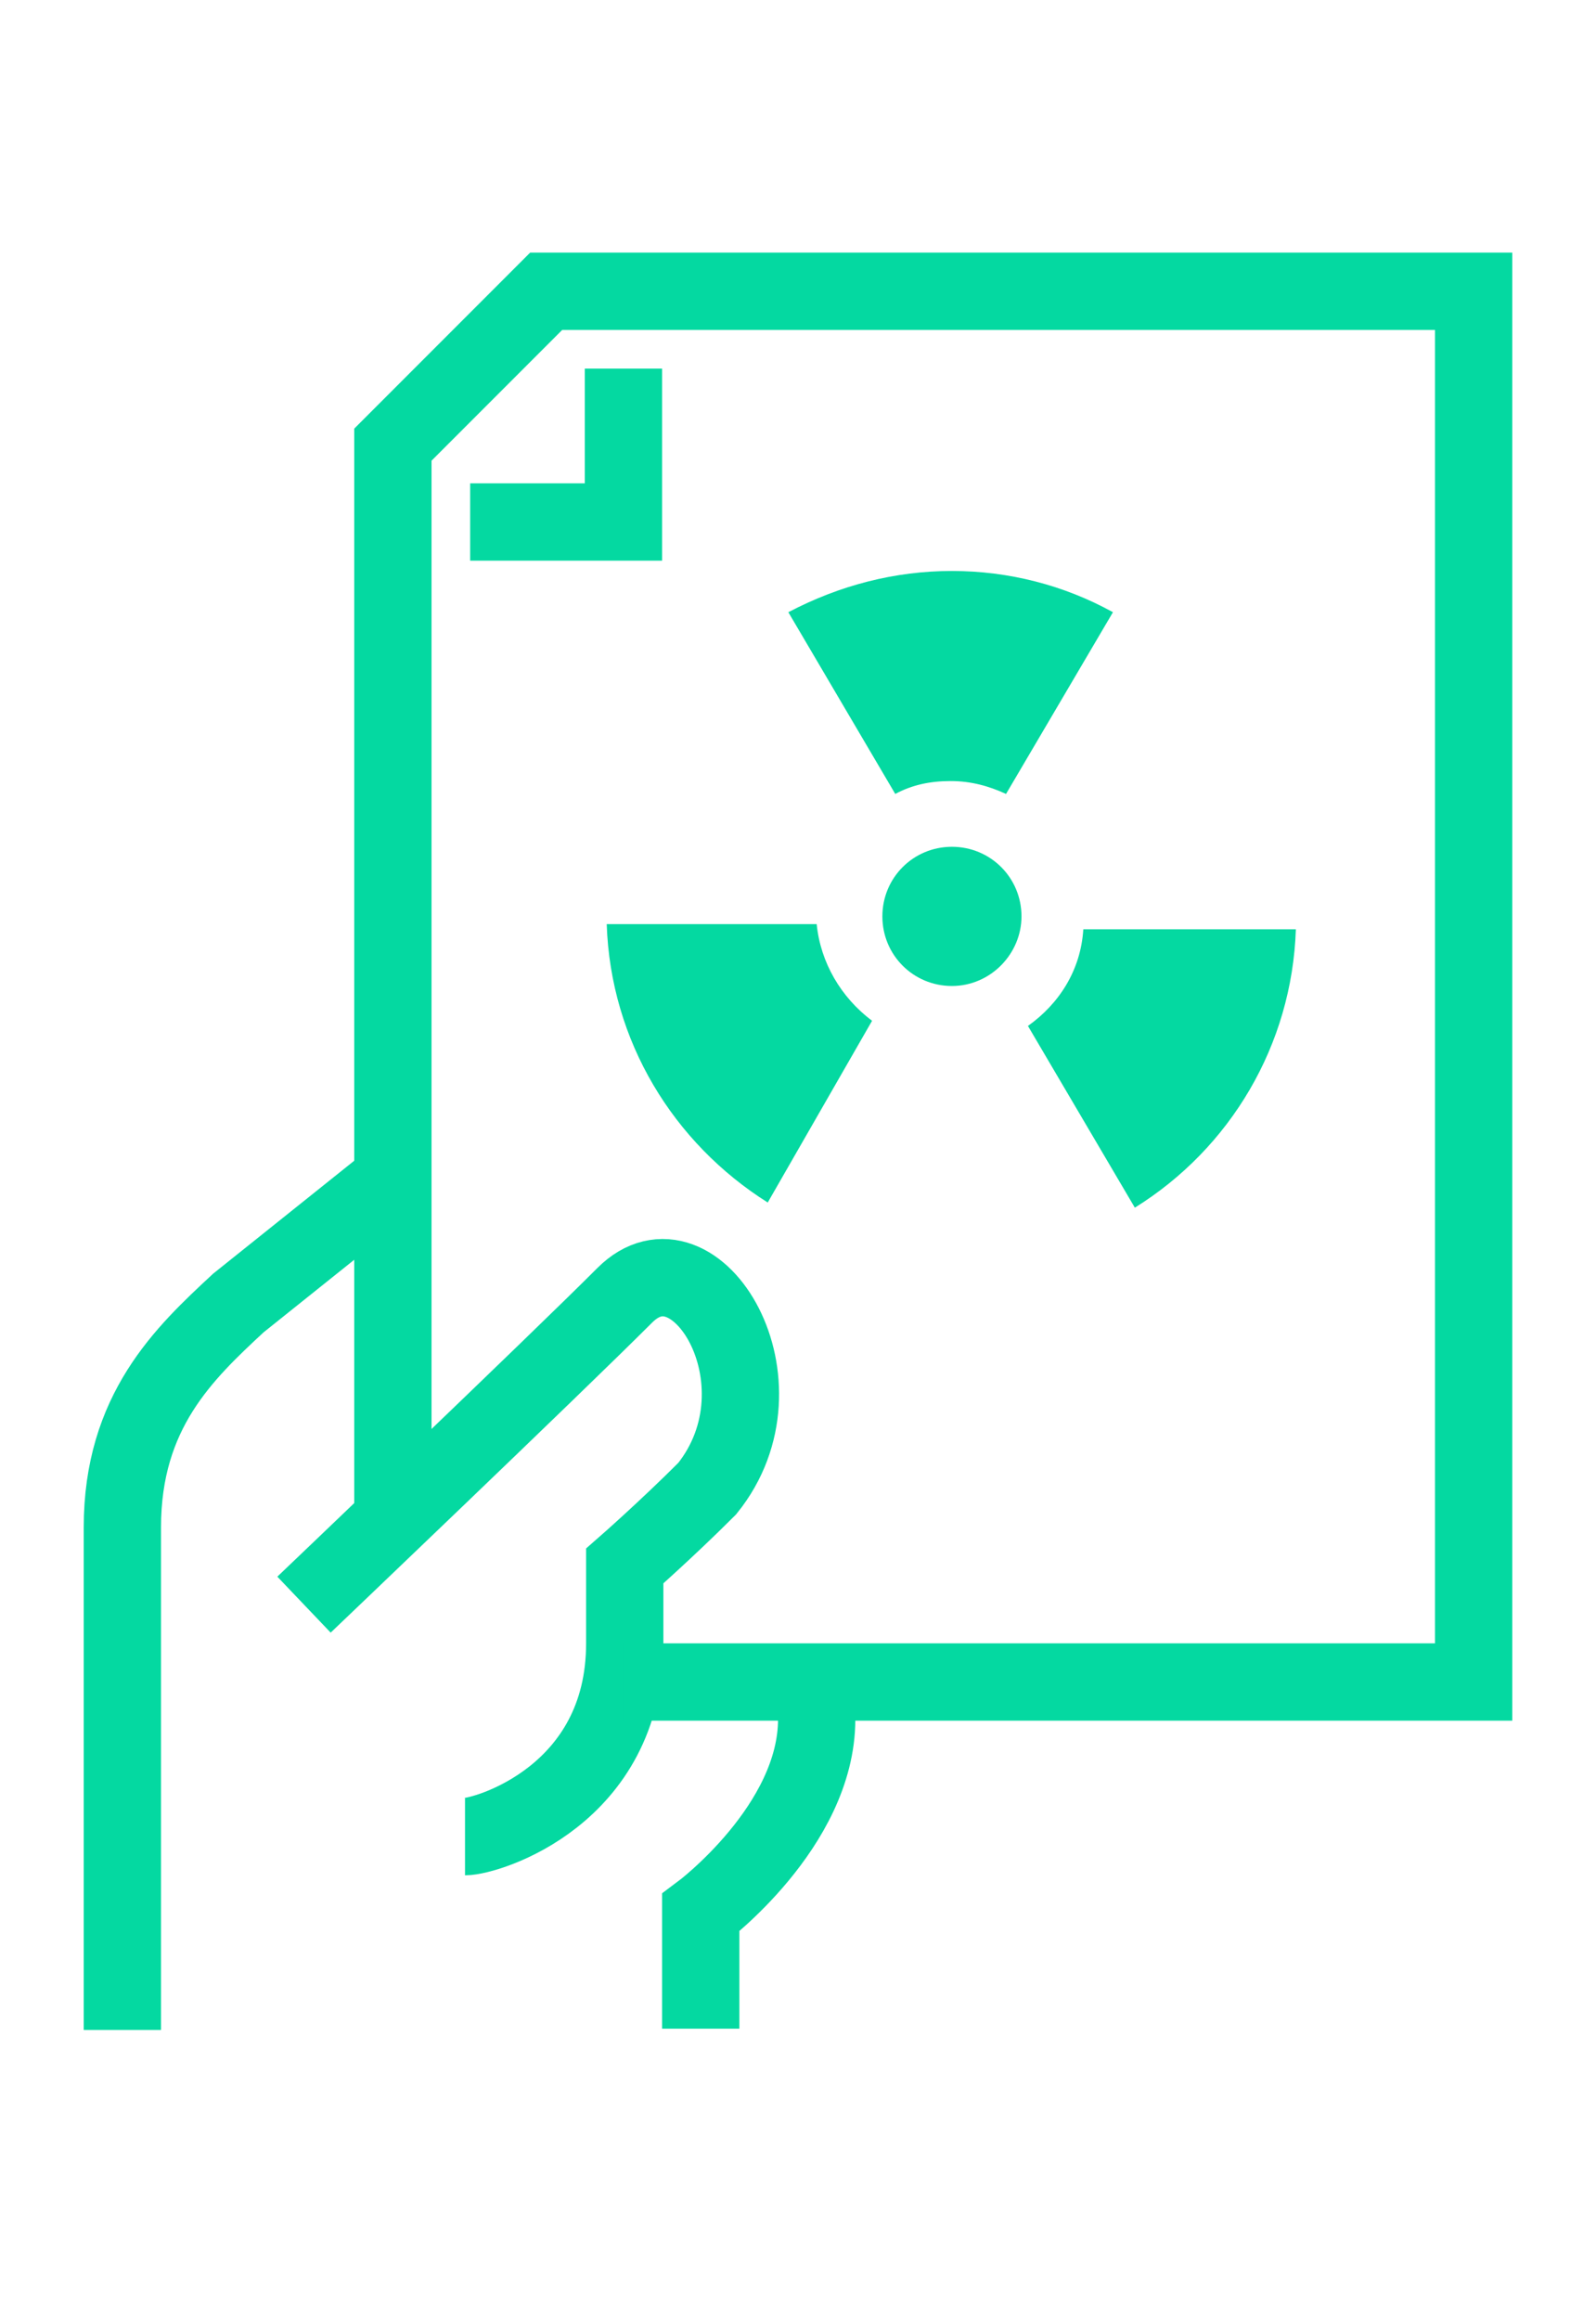
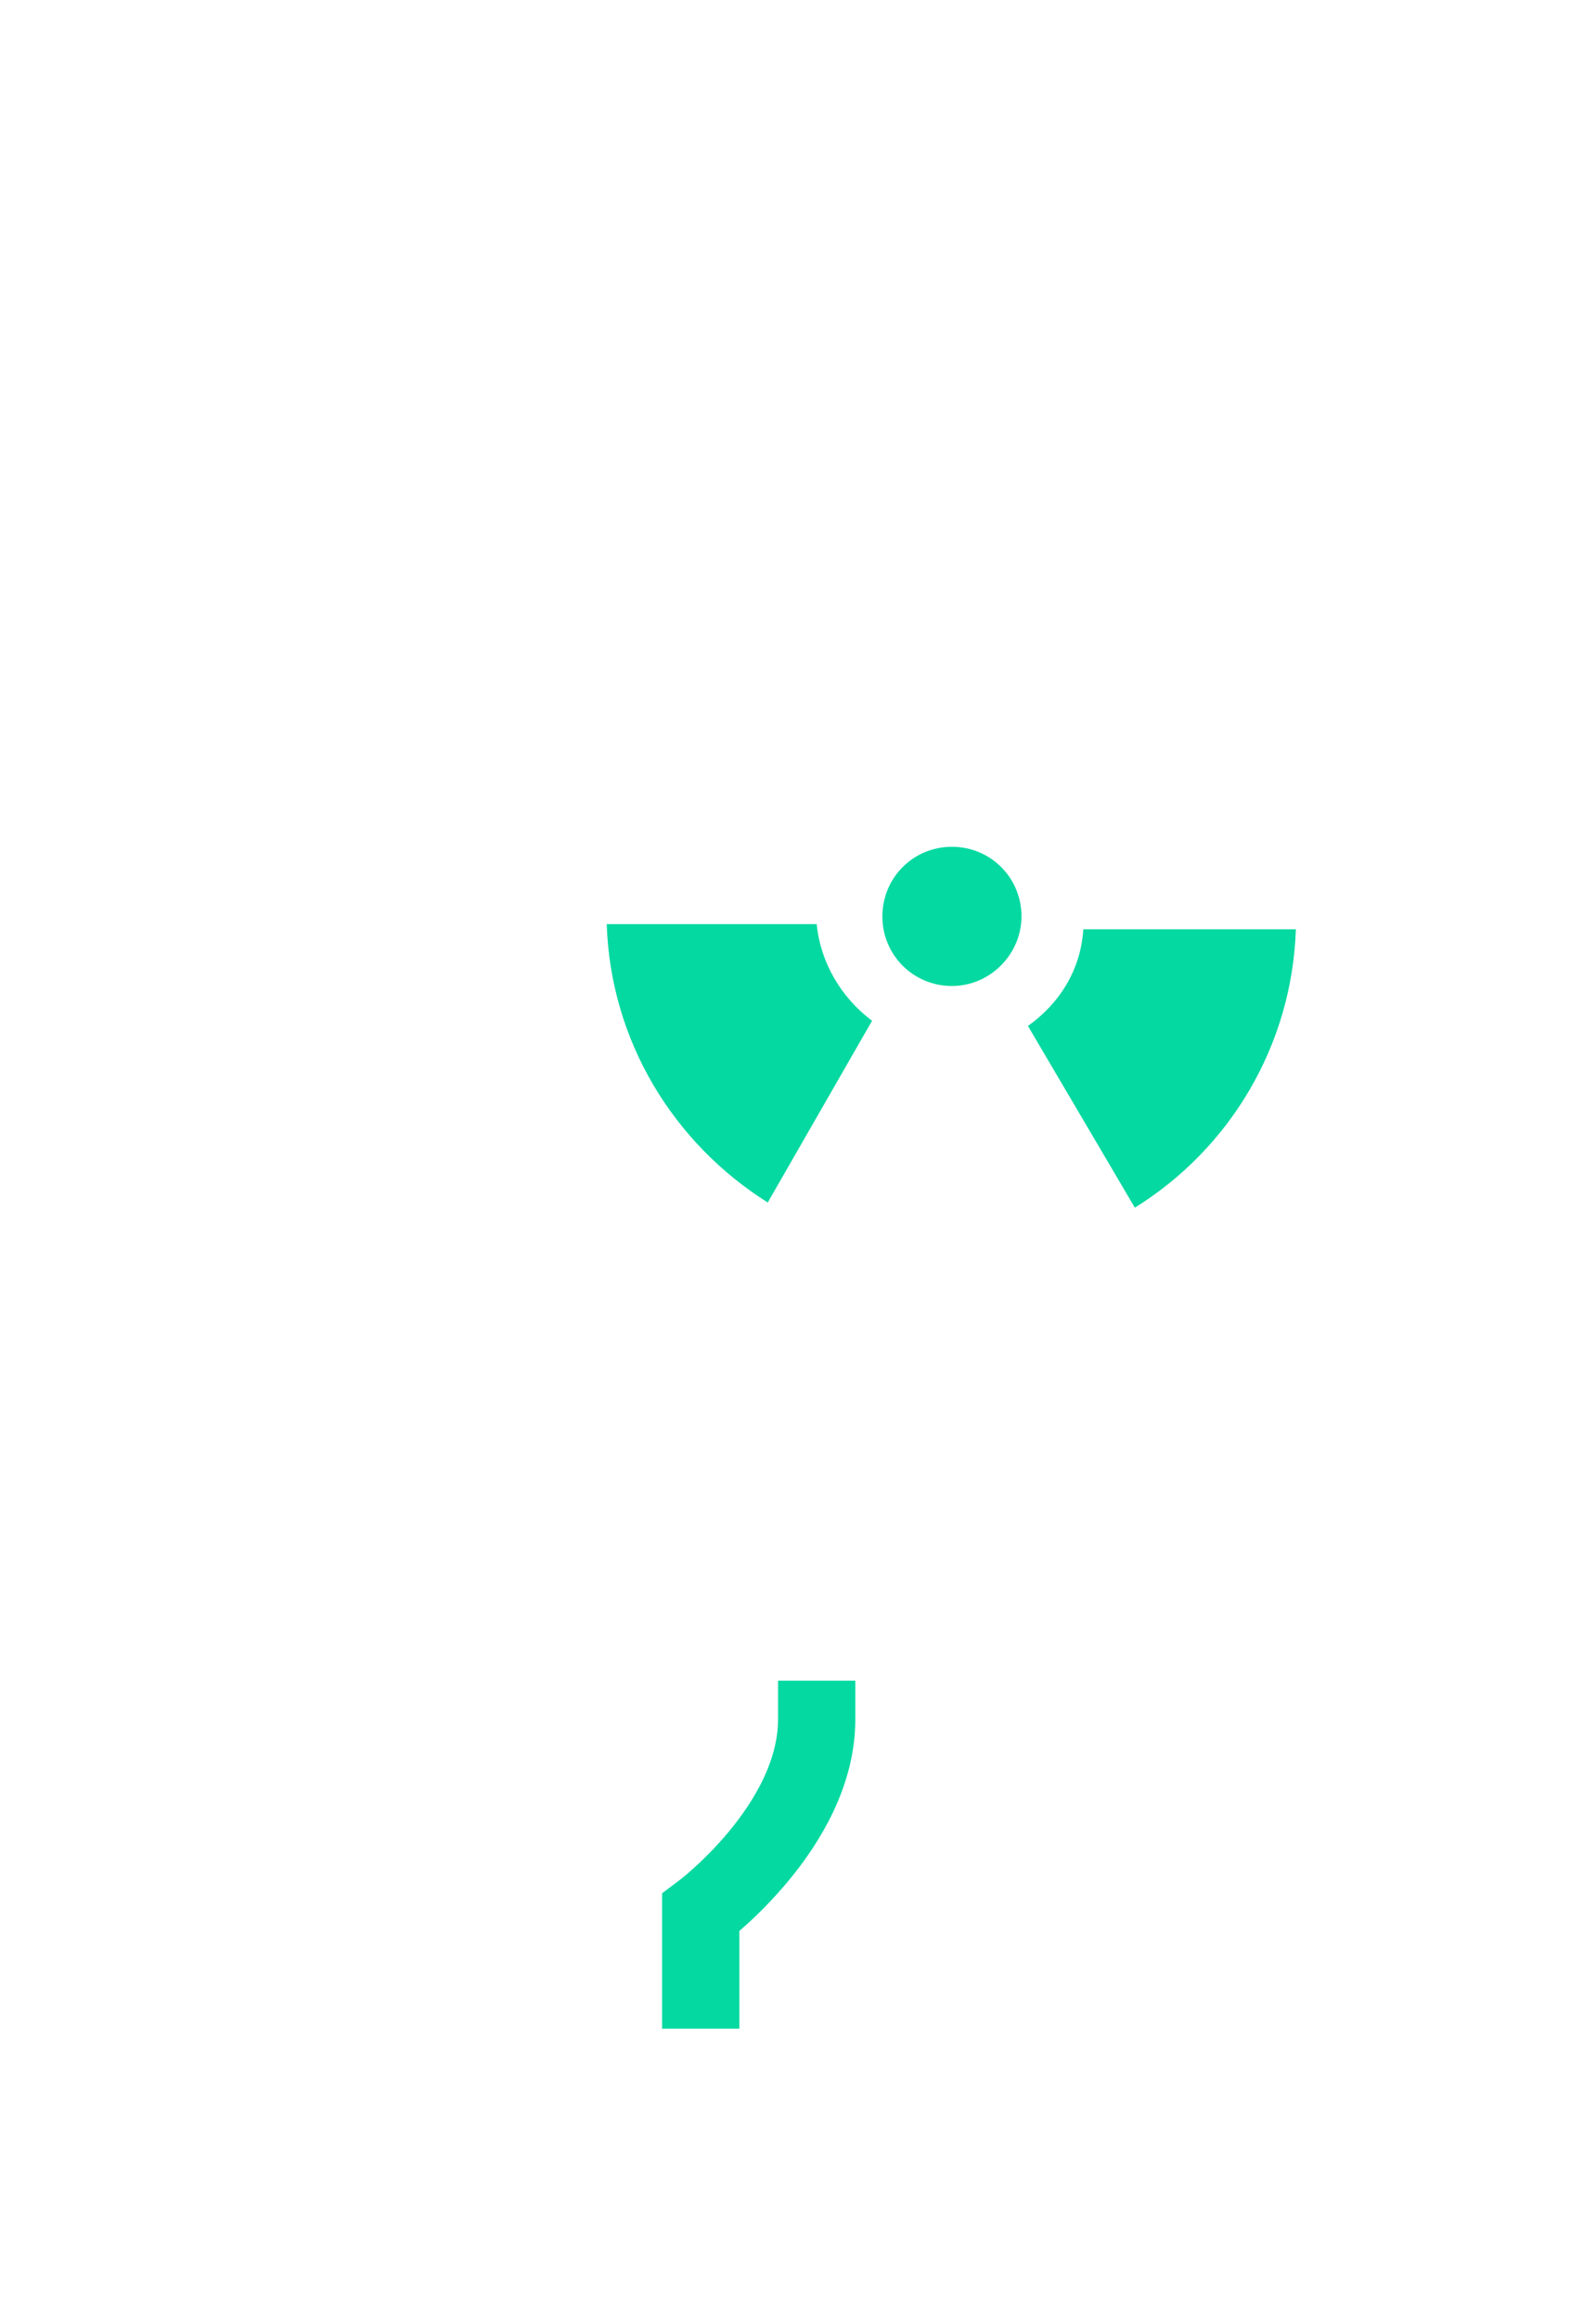
<svg xmlns="http://www.w3.org/2000/svg" id="Capa_1" x="0px" y="0px" viewBox="0 0 123.9 180" style="enable-background:new 0 0 123.9 180;" xml:space="preserve">
  <style type="text/css">	.st0{fill:none;stroke:#04D9A1;stroke-width:6;stroke-miterlimit:10;}	.st1{fill:#04D9A1;}</style>
  <path class="st0" d="M54.4,157.4v-9c0,0,9-6.7,9-15v-3" />
-   <path class="st0" d="M30.5,91.5l-12,9.6c-4.2,3.9-9,8.4-9,17.4v17.4v21.6" />
-   <path class="st0" d="M23.6,124.5c0,0,19.4-18.5,24.9-24s13,6.8,6.4,15c-3.2,3.2-6.4,6-6.4,6c0,1.3,0,4.8,0,6c0,11.8-10.7,15-12.4,15 " />
-   <polyline class="st0" points="30.5,118.5 30.5,34.5 42.4,22.6 114.4,22.6 114.4,130.5 48.4,130.5 " />
-   <polyline class="st0" points="48.4,28.6 48.4,40.5 36.5,40.5 " />
-   <path class="st1" d="M73.9,44.3c4.4,0,8.7,1.1,12.5,3.2l-8.3,14.1c-1.3-0.6-2.7-1-4.3-1s-3,0.3-4.3,1l-8.3-14.1 C65.2,45.4,69.5,44.3,73.9,44.3z" />
  <path class="st1" d="M59.6,93.3c-7.3-4.6-12.2-12.5-12.5-21.6h16.3c0.3,3,1.9,5.7,4.3,7.5L59.6,93.3z" />
  <path class="st1" d="M100.6,72.1c-0.3,9-5.1,17-12.5,21.6l-8.3-14.1c2.4-1.7,4.1-4.3,4.3-7.5H100.6z" />
  <path class="st1" d="M73.9,76.5c-3,0-5.4-2.4-5.4-5.4s2.4-5.4,5.4-5.4s5.4,2.4,5.4,5.4C79.3,74,76.9,76.5,73.9,76.5z" />
</svg>